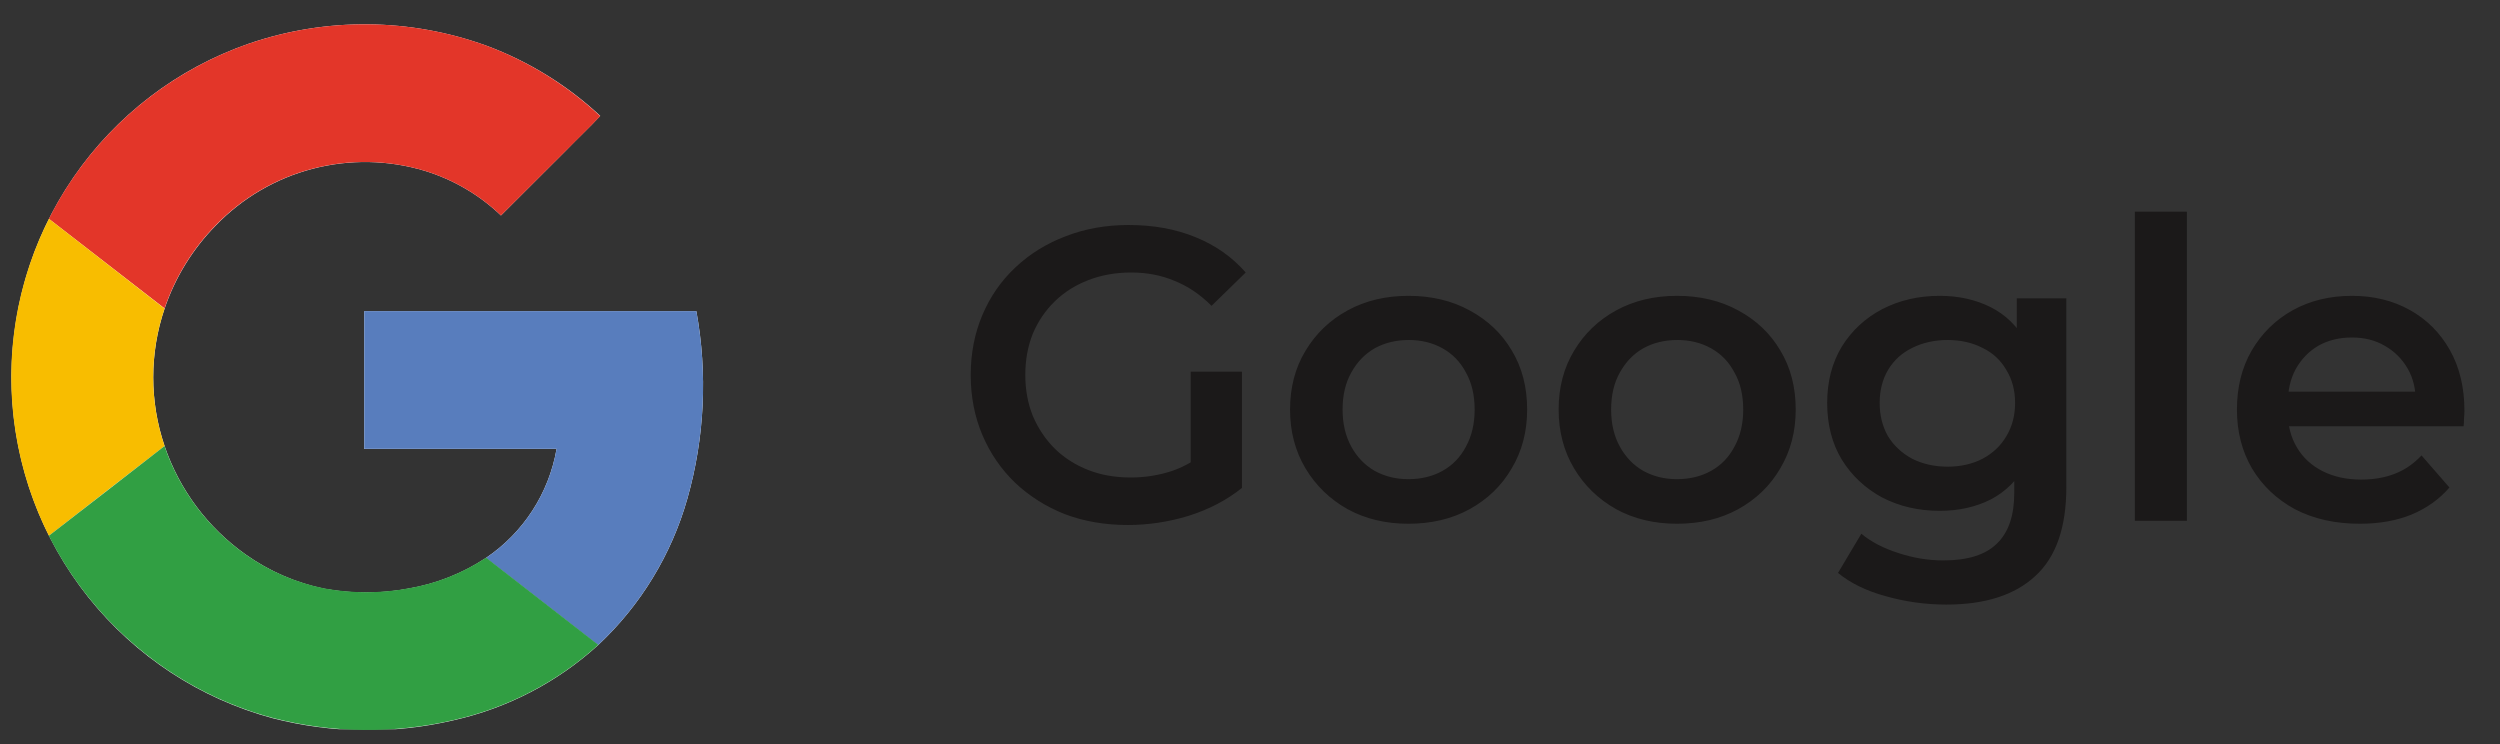
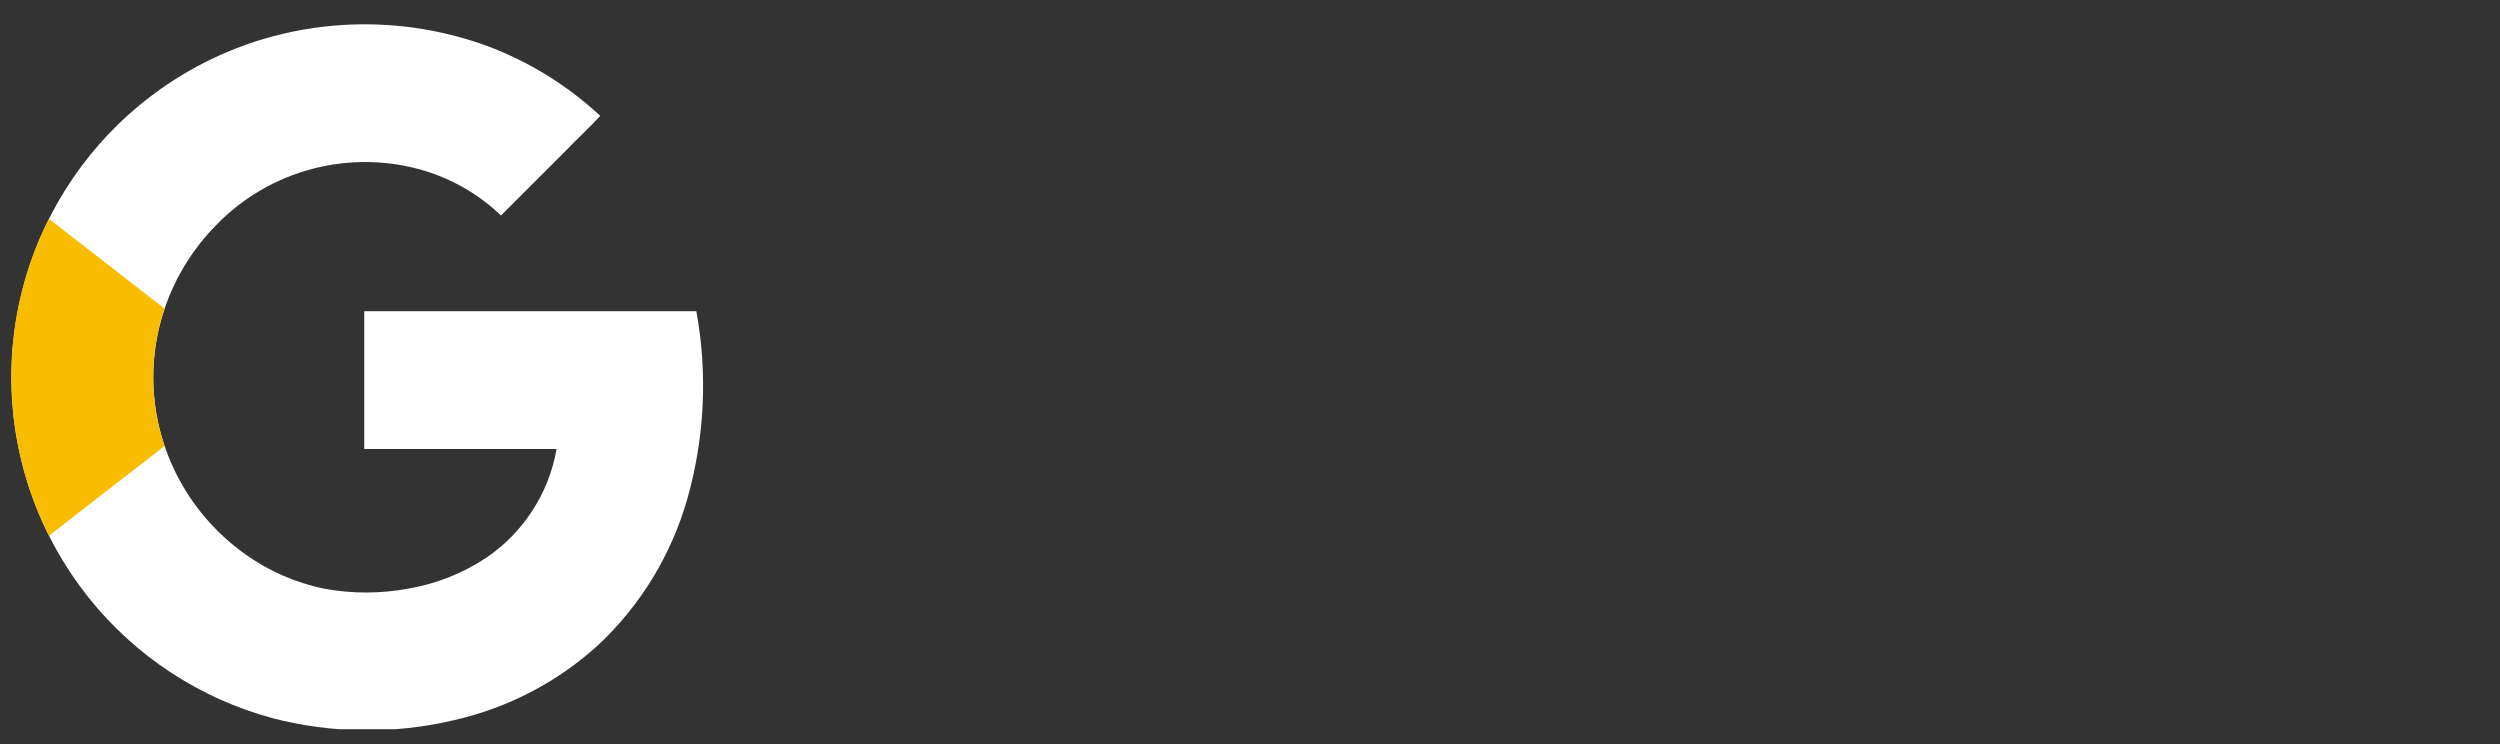
<svg xmlns="http://www.w3.org/2000/svg" width="84" height="25" viewBox="0 0 84 25" fill="none">
  <rect x="0" y="0" width="84" height="25" fill="#333333" stroke="none" />
  <g clip-path="url(#clip0_2255_2928)">
    <path d="M8.361 1.467C5.963 2.299 3.895 3.877 2.46 5.972C1.026 8.066 0.301 10.564 0.392 13.101C0.483 15.637 1.385 18.078 2.965 20.064C4.546 22.05 6.721 23.477 9.173 24.135C11.16 24.648 13.242 24.671 15.24 24.201C17.05 23.794 18.724 22.925 20.096 21.677C21.525 20.339 22.562 18.637 23.096 16.754C23.677 14.705 23.78 12.552 23.398 10.457H12.238V15.087H18.701C18.572 15.825 18.295 16.53 17.887 17.159C17.48 17.788 16.949 18.328 16.328 18.747C15.538 19.269 14.649 19.62 13.716 19.778C12.78 19.952 11.82 19.952 10.884 19.778C9.936 19.582 9.039 19.19 8.25 18.629C6.983 17.732 6.031 16.457 5.531 14.987C5.023 13.49 5.023 11.867 5.531 10.369C5.887 9.32 6.476 8.364 7.253 7.574C8.142 6.652 9.267 5.994 10.506 5.671C11.745 5.347 13.049 5.371 14.274 5.74C15.232 6.034 16.108 6.547 16.832 7.24C17.561 6.515 18.288 5.788 19.015 5.059C19.39 4.667 19.798 4.294 20.168 3.893C19.062 2.864 17.765 2.064 16.35 1.538C13.773 0.602 10.954 0.577 8.361 1.467Z" fill="white" />
-     <path d="M8.361 1.467C10.954 0.576 13.773 0.601 16.35 1.536C17.765 2.066 19.062 2.87 20.166 3.902C19.791 4.303 19.395 4.678 19.012 5.068C18.285 5.795 17.558 6.518 16.832 7.24C16.108 6.547 15.232 6.034 14.274 5.74C13.049 5.37 11.745 5.344 10.506 5.667C9.267 5.989 8.141 6.646 7.251 7.566C6.474 8.356 5.885 9.312 5.529 10.362L1.642 7.352C3.034 4.593 5.443 2.483 8.361 1.467Z" fill="#E33629" />
    <path d="M0.611 10.334C0.82 9.298 1.167 8.295 1.643 7.352L5.529 10.369C5.021 11.867 5.021 13.49 5.529 14.987C4.234 15.987 2.939 16.992 1.643 18.002C0.452 15.633 0.089 12.933 0.611 10.334Z" fill="#F8BD00" />
-     <path d="M12.238 10.455H23.398C23.78 12.55 23.677 14.704 23.096 16.752C22.562 18.635 21.525 20.337 20.096 21.675C18.842 20.697 17.582 19.725 16.328 18.747C16.95 18.327 17.48 17.786 17.888 17.157C18.296 16.527 18.573 15.822 18.701 15.083H12.238C12.236 13.542 12.238 11.998 12.238 10.455Z" fill="#587DBD" />
-     <path d="M1.641 18.002C2.937 17.002 4.232 15.997 5.527 14.987C6.028 16.458 6.981 17.732 8.25 18.629C9.041 19.188 9.94 19.576 10.89 19.769C11.826 19.942 12.786 19.942 13.721 19.769C14.654 19.611 15.544 19.259 16.333 18.737C17.587 19.716 18.848 20.687 20.102 21.666C18.729 22.914 17.056 23.785 15.246 24.192C13.248 24.661 11.165 24.639 9.178 24.126C7.606 23.706 6.138 22.966 4.866 21.953C3.519 20.884 2.419 19.536 1.641 18.002Z" fill="#319F43" />
  </g>
-   <path d="M37.894 17.64C37.129 17.64 36.424 17.519 35.78 17.276C35.145 17.024 34.59 16.674 34.114 16.226C33.638 15.769 33.269 15.232 33.008 14.616C32.747 14 32.616 13.328 32.616 12.6C32.616 11.872 32.747 11.2 33.008 10.584C33.269 9.968 33.638 9.436 34.114 8.988C34.599 8.531 35.164 8.181 35.808 7.938C36.452 7.686 37.157 7.56 37.922 7.56C38.753 7.56 39.499 7.695 40.162 7.966C40.834 8.237 41.399 8.633 41.856 9.156L40.708 10.276C40.325 9.893 39.91 9.613 39.462 9.436C39.023 9.249 38.538 9.156 38.006 9.156C37.493 9.156 37.017 9.24 36.578 9.408C36.139 9.576 35.761 9.814 35.444 10.122C35.127 10.43 34.879 10.794 34.702 11.214C34.534 11.634 34.45 12.096 34.45 12.6C34.45 13.095 34.534 13.552 34.702 13.972C34.879 14.392 35.127 14.761 35.444 15.078C35.761 15.386 36.135 15.624 36.564 15.792C36.993 15.96 37.469 16.044 37.992 16.044C38.477 16.044 38.944 15.969 39.392 15.82C39.849 15.661 40.283 15.4 40.694 15.036L41.73 16.394C41.217 16.805 40.619 17.117 39.938 17.332C39.266 17.537 38.585 17.64 37.894 17.64ZM40.008 16.156V12.488H41.73V16.394L40.008 16.156ZM47.322 17.598C46.557 17.598 45.876 17.435 45.279 17.108C44.681 16.772 44.21 16.315 43.864 15.736C43.519 15.157 43.346 14.499 43.346 13.762C43.346 13.015 43.519 12.357 43.864 11.788C44.21 11.209 44.681 10.757 45.279 10.43C45.876 10.103 46.557 9.94 47.322 9.94C48.097 9.94 48.783 10.103 49.38 10.43C49.987 10.757 50.459 11.205 50.794 11.774C51.14 12.343 51.312 13.006 51.312 13.762C51.312 14.499 51.14 15.157 50.794 15.736C50.459 16.315 49.987 16.772 49.38 17.108C48.783 17.435 48.097 17.598 47.322 17.598ZM47.322 16.1C47.752 16.1 48.135 16.007 48.471 15.82C48.806 15.633 49.068 15.363 49.255 15.008C49.45 14.653 49.548 14.238 49.548 13.762C49.548 13.277 49.45 12.861 49.255 12.516C49.068 12.161 48.806 11.891 48.471 11.704C48.135 11.517 47.757 11.424 47.337 11.424C46.907 11.424 46.525 11.517 46.188 11.704C45.862 11.891 45.6 12.161 45.404 12.516C45.209 12.861 45.111 13.277 45.111 13.762C45.111 14.238 45.209 14.653 45.404 15.008C45.6 15.363 45.862 15.633 46.188 15.82C46.525 16.007 46.903 16.1 47.322 16.1ZM56.346 17.598C55.581 17.598 54.899 17.435 54.302 17.108C53.705 16.772 53.233 16.315 52.888 15.736C52.543 15.157 52.37 14.499 52.37 13.762C52.37 13.015 52.543 12.357 52.888 11.788C53.233 11.209 53.705 10.757 54.302 10.43C54.899 10.103 55.581 9.94 56.346 9.94C57.121 9.94 57.807 10.103 58.404 10.43C59.011 10.757 59.482 11.205 59.818 11.774C60.163 12.343 60.336 13.006 60.336 13.762C60.336 14.499 60.163 15.157 59.818 15.736C59.482 16.315 59.011 16.772 58.404 17.108C57.807 17.435 57.121 17.598 56.346 17.598ZM56.346 16.1C56.775 16.1 57.158 16.007 57.494 15.82C57.83 15.633 58.091 15.363 58.278 15.008C58.474 14.653 58.572 14.238 58.572 13.762C58.572 13.277 58.474 12.861 58.278 12.516C58.091 12.161 57.83 11.891 57.494 11.704C57.158 11.517 56.78 11.424 56.36 11.424C55.931 11.424 55.548 11.517 55.212 11.704C54.885 11.891 54.624 12.161 54.428 12.516C54.232 12.861 54.134 13.277 54.134 13.762C54.134 14.238 54.232 14.653 54.428 15.008C54.624 15.363 54.885 15.633 55.212 15.82C55.548 16.007 55.926 16.1 56.346 16.1ZM65.397 20.314C64.707 20.314 64.03 20.221 63.367 20.034C62.714 19.857 62.177 19.595 61.757 19.25L62.541 17.934C62.868 18.205 63.279 18.419 63.773 18.578C64.277 18.746 64.786 18.83 65.299 18.83C66.121 18.83 66.723 18.639 67.105 18.256C67.488 17.883 67.679 17.318 67.679 16.562V15.232L67.819 13.538L67.763 11.844V10.024H69.429V16.366C69.429 17.719 69.084 18.713 68.393 19.348C67.703 19.992 66.704 20.314 65.397 20.314ZM65.173 17.164C64.464 17.164 63.82 17.015 63.241 16.716C62.672 16.408 62.219 15.983 61.883 15.442C61.557 14.901 61.393 14.266 61.393 13.538C61.393 12.819 61.557 12.189 61.883 11.648C62.219 11.107 62.672 10.687 63.241 10.388C63.82 10.089 64.464 9.94 65.173 9.94C65.808 9.94 66.377 10.066 66.881 10.318C67.385 10.57 67.787 10.962 68.085 11.494C68.393 12.026 68.547 12.707 68.547 13.538C68.547 14.369 68.393 15.055 68.085 15.596C67.787 16.128 67.385 16.525 66.881 16.786C66.377 17.038 65.808 17.164 65.173 17.164ZM65.439 15.68C65.878 15.68 66.27 15.591 66.615 15.414C66.961 15.227 67.227 14.975 67.413 14.658C67.609 14.331 67.707 13.958 67.707 13.538C67.707 13.118 67.609 12.749 67.413 12.432C67.227 12.105 66.961 11.858 66.615 11.69C66.27 11.513 65.878 11.424 65.439 11.424C65.001 11.424 64.604 11.513 64.249 11.69C63.904 11.858 63.633 12.105 63.437 12.432C63.251 12.749 63.157 13.118 63.157 13.538C63.157 13.958 63.251 14.331 63.437 14.658C63.633 14.975 63.904 15.227 64.249 15.414C64.604 15.591 65.001 15.68 65.439 15.68ZM71.73 17.5V7.112H73.48V17.5H71.73ZM79.291 17.598C78.46 17.598 77.732 17.435 77.107 17.108C76.491 16.772 76.01 16.315 75.665 15.736C75.329 15.157 75.161 14.499 75.161 13.762C75.161 13.015 75.324 12.357 75.651 11.788C75.987 11.209 76.444 10.757 77.023 10.43C77.611 10.103 78.278 9.94 79.025 9.94C79.753 9.94 80.402 10.099 80.971 10.416C81.54 10.733 81.988 11.181 82.315 11.76C82.642 12.339 82.805 13.02 82.805 13.804C82.805 13.879 82.8 13.963 82.791 14.056C82.791 14.149 82.786 14.238 82.777 14.322H76.547V13.16H81.853L81.167 13.524C81.176 13.095 81.088 12.717 80.901 12.39C80.714 12.063 80.458 11.807 80.131 11.62C79.814 11.433 79.445 11.34 79.025 11.34C78.596 11.34 78.218 11.433 77.891 11.62C77.574 11.807 77.322 12.068 77.135 12.404C76.958 12.731 76.869 13.118 76.869 13.566V13.846C76.869 14.294 76.972 14.691 77.177 15.036C77.382 15.381 77.672 15.647 78.045 15.834C78.418 16.021 78.848 16.114 79.333 16.114C79.753 16.114 80.131 16.049 80.467 15.918C80.803 15.787 81.102 15.582 81.363 15.302L82.301 16.38C81.965 16.772 81.54 17.075 81.027 17.29C80.523 17.495 79.944 17.598 79.291 17.598Z" fill="#1B1919" />
  <defs>
    <clipPath id="clip0_2255_2928">
      <rect width="24" height="24" fill="white" transform="translate(0 0.5)" />
    </clipPath>
  </defs>
</svg>